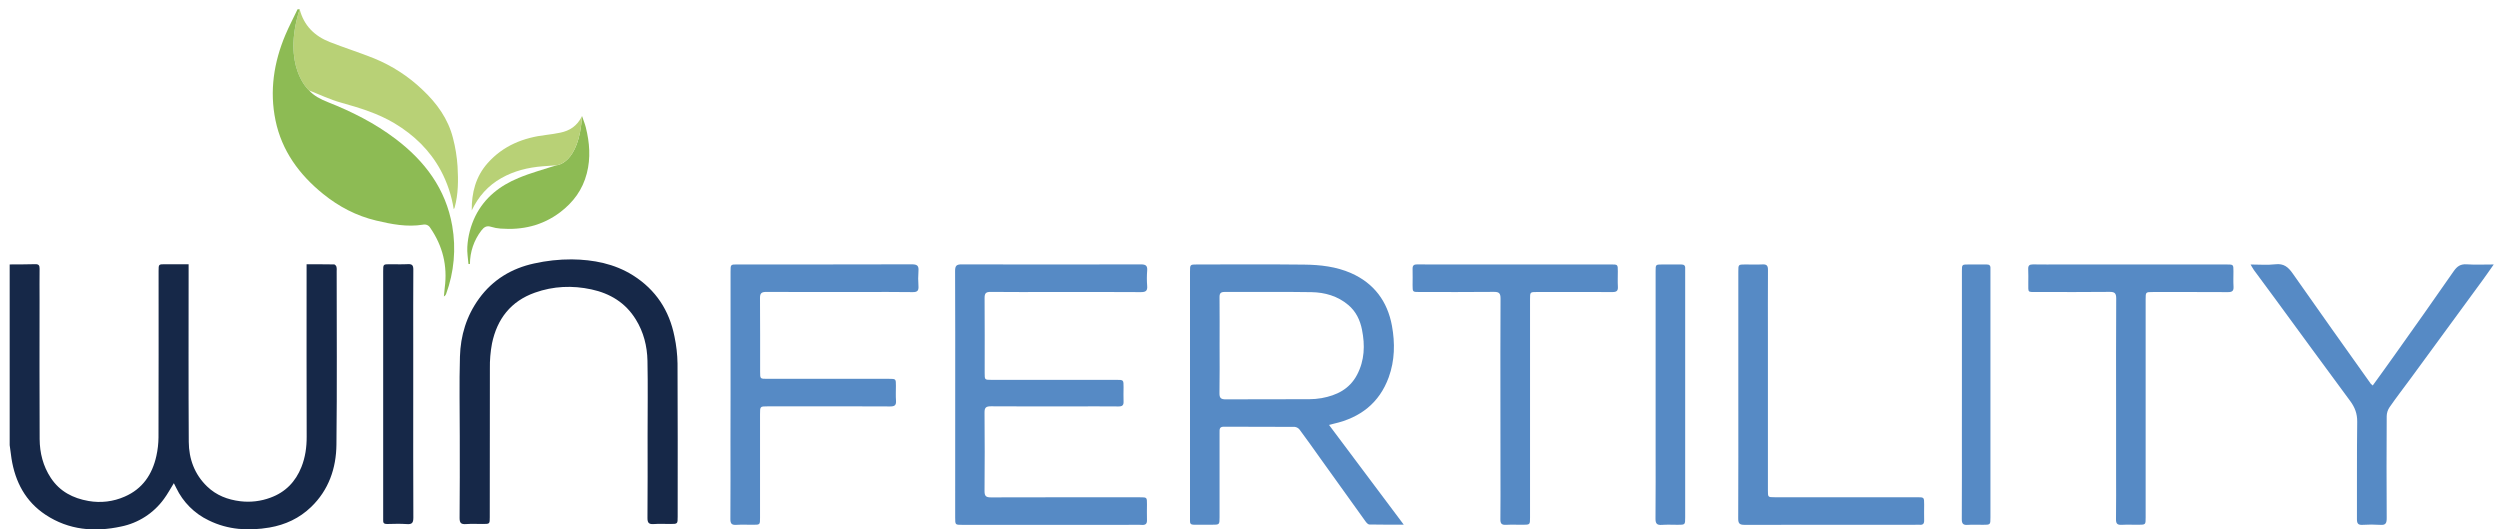
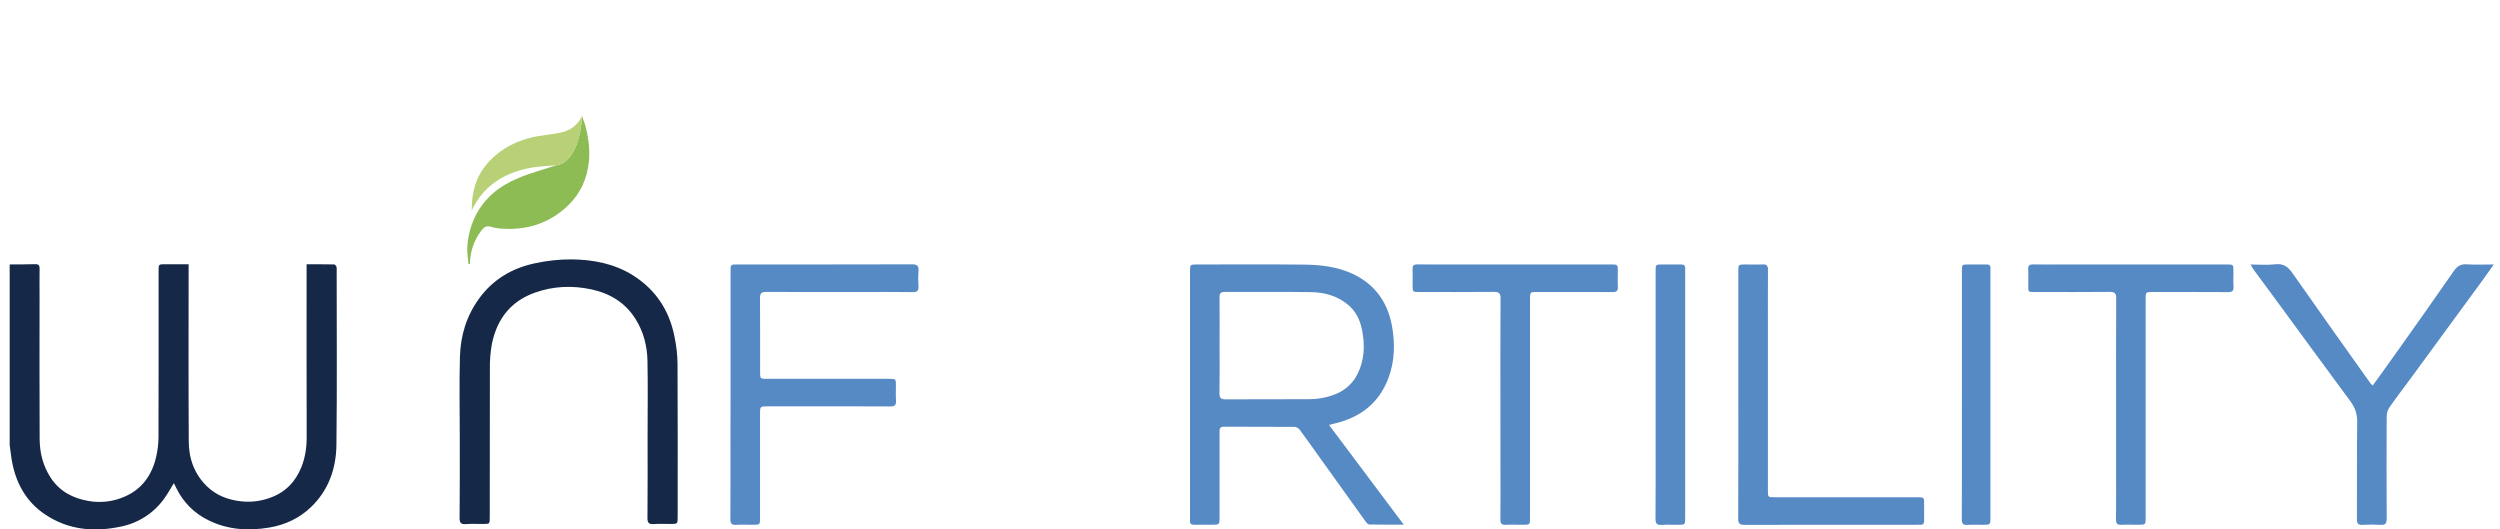
<svg xmlns="http://www.w3.org/2000/svg" width="85" height="18" viewBox="0 0 85 18" fill="none">
  <g clip-path="url(#clip0_388_4863)">
    <path d="M0.329 8.991C0.618 8.989 0.907 8.991 1.197 8.982C1.311 8.979 1.348 9.02 1.346 9.132C1.341 9.48 1.345 9.827 1.345 10.173C1.345 11.758 1.339 13.343 1.348 14.928C1.351 15.398 1.463 15.847 1.728 16.249C2.034 16.712 2.482 16.942 3.013 17.034C3.428 17.107 3.855 17.055 4.241 16.884C4.848 16.62 5.178 16.13 5.317 15.5C5.363 15.293 5.387 15.082 5.389 14.87C5.395 12.984 5.392 11.099 5.392 9.213C5.392 8.985 5.392 8.984 5.615 8.984H6.413V9.243C6.413 11.17 6.406 13.096 6.418 15.022C6.422 15.602 6.613 16.128 7.043 16.541C7.356 16.842 7.738 16.989 8.169 17.042C8.516 17.084 8.869 17.043 9.197 16.92C9.705 16.735 10.051 16.377 10.249 15.877C10.38 15.548 10.428 15.206 10.427 14.85C10.421 12.976 10.424 11.101 10.424 9.227V8.986C10.751 8.986 11.056 8.984 11.362 8.99C11.39 8.99 11.431 9.04 11.441 9.074C11.45 9.12 11.452 9.167 11.447 9.213C11.447 11.18 11.462 13.147 11.439 15.113C11.431 15.92 11.177 16.662 10.575 17.24C10.181 17.619 9.703 17.843 9.162 17.936C8.448 18.056 7.752 18.016 7.095 17.692C6.613 17.462 6.224 17.073 5.993 16.591C5.968 16.54 5.942 16.49 5.911 16.428C5.796 16.613 5.698 16.797 5.575 16.963C5.224 17.448 4.704 17.783 4.117 17.902C3.214 18.097 2.341 18.024 1.552 17.504C0.869 17.054 0.517 16.387 0.391 15.591C0.367 15.439 0.35 15.287 0.329 15.135V8.991Z" fill="#162848" />
    <path d="M45.187 14.448L47.727 17.838C47.304 17.838 46.931 17.841 46.559 17.833C46.515 17.833 46.463 17.776 46.431 17.732C45.91 17.009 45.39 16.284 44.872 15.558C44.645 15.24 44.421 14.921 44.186 14.607C44.166 14.581 44.141 14.56 44.113 14.544C44.085 14.528 44.054 14.518 44.022 14.514C43.218 14.508 42.414 14.514 41.61 14.508C41.456 14.508 41.465 14.599 41.465 14.701C41.465 15.661 41.465 16.621 41.465 17.581C41.465 17.841 41.465 17.841 41.2 17.841C40.997 17.841 40.795 17.839 40.593 17.841C40.496 17.843 40.453 17.803 40.46 17.708C40.463 17.667 40.46 17.627 40.46 17.586V9.241C40.46 8.993 40.46 8.992 40.703 8.992C41.919 8.992 43.134 8.983 44.348 8.997C44.889 9.003 45.43 9.064 45.934 9.285C46.717 9.63 47.174 10.247 47.326 11.075C47.433 11.662 47.424 12.257 47.217 12.827C46.898 13.704 46.247 14.201 45.353 14.405C45.305 14.415 45.258 14.43 45.187 14.448ZM41.466 11.753C41.466 12.291 41.472 12.829 41.462 13.366C41.459 13.537 41.516 13.579 41.68 13.578C42.622 13.571 43.565 13.578 44.507 13.573C44.651 13.573 44.794 13.561 44.936 13.536C45.449 13.442 45.885 13.229 46.141 12.741C46.397 12.252 46.413 11.738 46.308 11.211C46.243 10.88 46.1 10.585 45.839 10.367C45.48 10.064 45.045 9.941 44.59 9.933C43.608 9.917 42.625 9.93 41.642 9.926C41.505 9.926 41.462 9.97 41.464 10.105C41.47 10.654 41.466 11.203 41.466 11.753Z" fill="#568AC5" />
-     <path d="M32.477 13.411C32.477 12.011 32.48 10.611 32.473 9.211C32.473 9.034 32.523 8.988 32.697 8.989C34.728 8.994 36.758 8.994 38.789 8.989C38.954 8.989 39.018 9.031 39.004 9.201C38.99 9.375 38.99 9.549 39.004 9.723C39.019 9.897 38.945 9.933 38.785 9.932C37.778 9.925 36.771 9.928 35.764 9.928C35.069 9.928 34.374 9.933 33.68 9.925C33.518 9.923 33.475 9.976 33.476 10.133C33.483 10.984 33.479 11.834 33.479 12.684C33.479 12.914 33.479 12.915 33.705 12.915H37.958C38.201 12.915 38.201 12.915 38.201 13.164C38.201 13.326 38.194 13.488 38.201 13.65C38.207 13.78 38.157 13.82 38.03 13.819C37.538 13.814 37.047 13.817 36.555 13.817C35.6 13.817 34.645 13.821 33.691 13.814C33.527 13.814 33.472 13.856 33.474 14.026C33.482 14.917 33.482 15.808 33.474 16.699C33.474 16.869 33.527 16.911 33.691 16.911C35.38 16.905 37.07 16.908 38.759 16.908C38.997 16.908 38.997 16.908 38.997 17.144C38.997 17.317 38.991 17.491 38.997 17.665C39.004 17.797 38.963 17.856 38.824 17.847C38.656 17.837 38.488 17.845 38.321 17.845H32.719C32.476 17.845 32.476 17.845 32.476 17.596L32.477 13.411Z" fill="#568AC5" />
    <path d="M15.632 14.851C15.632 13.943 15.612 13.034 15.638 12.126C15.658 11.411 15.859 10.741 16.289 10.15C16.758 9.506 17.4 9.123 18.16 8.958C18.58 8.864 19.009 8.817 19.439 8.819C20.172 8.827 20.888 8.963 21.525 9.364C22.296 9.851 22.756 10.554 22.932 11.441C22.996 11.743 23.031 12.052 23.036 12.361C23.046 14.096 23.041 15.831 23.041 17.567C23.041 17.814 23.041 17.815 22.785 17.815C22.6 17.815 22.414 17.804 22.23 17.818C22.065 17.83 22.012 17.78 22.014 17.609C22.023 16.672 22.018 15.735 22.018 14.798C22.018 13.954 22.031 13.109 22.014 12.264C22.003 11.767 21.884 11.291 21.616 10.859C21.265 10.29 20.741 9.976 20.107 9.839C19.461 9.7 18.816 9.726 18.189 9.949C17.367 10.24 16.901 10.844 16.728 11.678C16.675 11.96 16.651 12.247 16.656 12.534C16.652 14.218 16.652 15.901 16.652 17.584C16.652 17.815 16.652 17.815 16.414 17.815C16.224 17.815 16.032 17.805 15.842 17.819C15.678 17.83 15.625 17.782 15.626 17.61C15.636 16.69 15.632 15.771 15.632 14.851Z" fill="#162848" />
    <path d="M24.839 13.399V9.234C24.839 8.993 24.839 8.991 25.07 8.991C27.05 8.991 29.027 8.993 31.005 8.987C31.18 8.987 31.243 9.034 31.228 9.211C31.215 9.384 31.215 9.559 31.228 9.732C31.237 9.882 31.19 9.934 31.034 9.932C30.456 9.923 29.877 9.928 29.297 9.928C28.216 9.928 27.134 9.932 26.052 9.925C25.882 9.925 25.838 9.977 25.84 10.142C25.847 10.976 25.843 11.807 25.844 12.64C25.844 12.879 25.844 12.88 26.078 12.88H30.226C30.461 12.88 30.461 12.88 30.461 13.119C30.461 13.287 30.452 13.455 30.464 13.622C30.475 13.775 30.42 13.82 30.268 13.819C29.307 13.813 28.347 13.816 27.385 13.816H26.1C25.842 13.816 25.841 13.816 25.841 14.084C25.841 15.258 25.841 16.432 25.841 17.606C25.841 17.841 25.841 17.842 25.604 17.842C25.413 17.842 25.222 17.833 25.031 17.845C24.88 17.854 24.832 17.804 24.833 17.65C24.84 16.765 24.836 15.88 24.836 14.995L24.839 13.399Z" fill="#568AC5" />
    <path d="M80.673 13.107C80.936 12.743 81.19 12.395 81.438 12.043C82.103 11.105 82.771 10.168 83.425 9.222C83.543 9.052 83.66 8.973 83.87 8.987C84.156 9.007 84.443 8.992 84.787 8.992C84.645 9.193 84.537 9.352 84.424 9.506C83.606 10.625 82.787 11.743 81.967 12.861C81.724 13.19 81.476 13.513 81.243 13.848C81.183 13.937 81.15 14.041 81.148 14.149C81.141 15.305 81.141 16.462 81.148 17.618C81.148 17.787 81.113 17.861 80.928 17.845C80.726 17.832 80.524 17.832 80.322 17.845C80.175 17.853 80.136 17.796 80.136 17.655C80.141 16.551 80.13 15.447 80.145 14.343C80.149 14.065 80.066 13.849 79.905 13.632C79.049 12.477 78.203 11.315 77.352 10.155C77.114 9.83 76.873 9.508 76.635 9.184C76.6 9.135 76.571 9.08 76.519 8.993C76.822 8.993 77.094 9.017 77.359 8.986C77.649 8.951 77.801 9.081 77.956 9.304C78.832 10.558 79.722 11.802 80.608 13.05C80.628 13.07 80.65 13.09 80.673 13.107V13.107Z" fill="#568AC5" />
    <path d="M51.014 13.877C51.014 12.634 51.01 11.391 51.018 10.148C51.018 9.972 50.969 9.922 50.794 9.924C49.949 9.933 49.105 9.928 48.261 9.928C48.029 9.928 48.029 9.928 48.028 9.704C48.028 9.519 48.034 9.334 48.028 9.148C48.023 9.024 48.073 8.987 48.191 8.989C48.509 8.995 48.827 8.991 49.145 8.991H54.766C55.005 8.991 55.006 8.991 55.006 9.225C55.006 9.399 54.998 9.572 55.008 9.746C55.018 9.894 54.958 9.931 54.818 9.93C53.968 9.925 53.116 9.928 52.268 9.928C52.021 9.928 52.021 9.928 52.021 10.171V17.597C52.021 17.84 52.021 17.84 51.774 17.842C51.584 17.842 51.392 17.834 51.202 17.844C51.06 17.851 51.011 17.804 51.013 17.659C51.02 17.127 51.016 16.595 51.016 16.063L51.014 13.877Z" fill="#568AC5" />
    <path d="M71.947 13.877C71.947 12.634 71.943 11.391 71.951 10.148C71.951 9.972 71.902 9.922 71.727 9.924C70.906 9.933 70.084 9.929 69.263 9.927C68.923 9.927 68.965 9.962 68.962 9.617C68.962 9.461 68.967 9.304 68.959 9.149C68.954 9.026 69.004 8.989 69.122 8.99C69.44 8.996 69.758 8.992 70.076 8.992H75.697C75.937 8.992 75.937 8.992 75.937 9.226C75.937 9.4 75.929 9.573 75.94 9.747C75.949 9.895 75.889 9.933 75.749 9.932C74.899 9.927 74.048 9.929 73.199 9.929C72.953 9.929 72.952 9.929 72.952 10.173V17.597C72.952 17.84 72.952 17.84 72.706 17.842C72.515 17.842 72.324 17.834 72.134 17.844C71.992 17.851 71.942 17.805 71.944 17.659C71.951 17.127 71.947 16.595 71.947 16.063V13.877Z" fill="#568AC5" />
    <path d="M59.103 13.415V9.233C59.103 8.993 59.103 8.993 59.336 8.992C59.532 8.992 59.73 9 59.926 8.99C60.073 8.982 60.112 9.039 60.111 9.179C60.106 9.926 60.109 10.672 60.109 11.418V16.676C60.109 16.905 60.109 16.906 60.336 16.906H65.178C65.421 16.906 65.421 16.906 65.421 17.155C65.421 17.334 65.416 17.514 65.421 17.693C65.424 17.807 65.378 17.853 65.268 17.842C65.244 17.841 65.221 17.841 65.198 17.842C63.237 17.842 61.276 17.843 59.315 17.845C59.149 17.845 59.098 17.801 59.099 17.632C59.106 16.226 59.103 14.821 59.103 13.415Z" fill="#568AC5" />
    <path d="M56.291 13.418V9.22C56.291 8.993 56.291 8.993 56.519 8.992C56.733 8.992 56.947 8.995 57.161 8.992C57.255 8.992 57.303 9.027 57.296 9.123C57.293 9.163 57.296 9.204 57.296 9.244V17.589C57.296 17.843 57.296 17.843 57.041 17.843C56.862 17.843 56.682 17.833 56.504 17.846C56.339 17.858 56.285 17.805 56.287 17.634C56.295 16.802 56.291 15.969 56.291 15.136L56.291 13.418Z" fill="#568AC5" />
-     <path d="M14.05 13.398C14.05 14.797 14.047 16.197 14.054 17.596C14.054 17.767 14.017 17.833 13.835 17.819C13.611 17.802 13.383 17.812 13.159 17.816C13.062 17.818 13.02 17.782 13.028 17.686C13.031 17.651 13.028 17.616 13.028 17.581V9.22C13.028 8.984 13.028 8.984 13.26 8.984C13.462 8.984 13.665 8.992 13.867 8.981C14.011 8.973 14.054 9.021 14.053 9.166C14.047 10.01 14.05 10.854 14.05 11.698V13.398Z" fill="#162848" />
    <path d="M66.705 13.398C66.705 12.004 66.705 10.611 66.705 9.218C66.705 8.993 66.705 8.992 66.936 8.992C67.138 8.992 67.341 8.995 67.543 8.992C67.639 8.99 67.682 9.03 67.675 9.126C67.673 9.166 67.675 9.207 67.675 9.247C67.675 12.029 67.675 14.81 67.675 17.592C67.675 17.843 67.675 17.843 67.418 17.843C67.245 17.843 67.071 17.834 66.897 17.846C66.744 17.857 66.7 17.801 66.701 17.649C66.707 16.661 66.704 15.672 66.704 14.683L66.705 13.398Z" fill="#568AC5" />
-     <path d="M13.416 4.194C14.076 4.591 14.614 5.108 14.984 5.791C15.205 6.202 15.354 6.648 15.426 7.11C15.443 7.095 15.454 7.075 15.459 7.053C15.584 6.595 15.584 6.126 15.557 5.66C15.536 5.333 15.484 5.009 15.401 4.692C15.234 4.037 14.855 3.513 14.364 3.051C13.887 2.595 13.329 2.234 12.719 1.985C12.222 1.785 11.709 1.624 11.21 1.428C10.693 1.225 10.331 0.868 10.188 0.314C9.57 2.264 10.507 3.074 10.507 3.074C10.863 3.213 11.222 3.387 11.6 3.491C12.23 3.668 12.851 3.855 13.416 4.194Z" fill="#B8D176" />
-     <path d="M10.188 0.314H10.118C9.98 0.604 9.829 0.89 9.704 1.185C9.309 2.12 9.161 3.094 9.367 4.092C9.58 5.126 10.174 5.937 10.985 6.593C11.52 7.026 12.12 7.341 12.793 7.5C13.313 7.623 13.839 7.727 14.38 7.639C14.427 7.628 14.477 7.632 14.522 7.651C14.566 7.67 14.604 7.703 14.628 7.746C15.052 8.361 15.218 9.035 15.122 9.775C15.109 9.876 15.102 9.978 15.092 10.079C15.127 10.061 15.154 10.031 15.168 9.994C15.439 9.254 15.511 8.456 15.376 7.68C15.157 6.421 14.443 5.473 13.442 4.717C12.738 4.185 11.959 3.793 11.141 3.47C10.898 3.374 10.668 3.255 10.508 3.073C10.507 3.074 9.57 2.264 10.188 0.314Z" fill="#8DBB54" />
    <path d="M18.914 5.621C18.478 5.764 18.043 5.877 17.631 6.051C16.999 6.312 16.478 6.714 16.162 7.348C16.003 7.674 15.91 8.029 15.889 8.391C15.876 8.585 15.913 8.782 15.928 8.977H15.978C15.979 8.565 16.115 8.165 16.366 7.838C16.457 7.72 16.546 7.662 16.698 7.712C16.802 7.744 16.91 7.764 17.019 7.772C17.758 7.828 18.439 7.673 19.041 7.22C19.492 6.879 19.808 6.452 19.951 5.897C20.088 5.368 20.047 4.848 19.917 4.329C19.888 4.212 19.84 4.099 19.788 3.946C19.689 5.589 18.914 5.621 18.914 5.621Z" fill="#8DBB54" />
    <path d="M19.052 4.51C18.895 4.542 18.735 4.568 18.575 4.587C17.799 4.677 17.109 4.95 16.58 5.546C16.174 6.003 16.033 6.555 16.039 7.155C16.264 6.682 16.591 6.312 17.048 6.054C17.485 5.807 17.956 5.694 18.449 5.654C18.602 5.641 18.756 5.632 18.914 5.621C18.914 5.621 19.689 5.589 19.79 3.947C19.619 4.289 19.367 4.445 19.052 4.51Z" fill="#B8D176" />
  </g>
  <defs>
    <clipPath id="clip0_388_4863">
      <rect width="84.459" height="17.686" fill="white" transform="translate(0.329 0.314)" />
    </clipPath>
  </defs>
</svg>